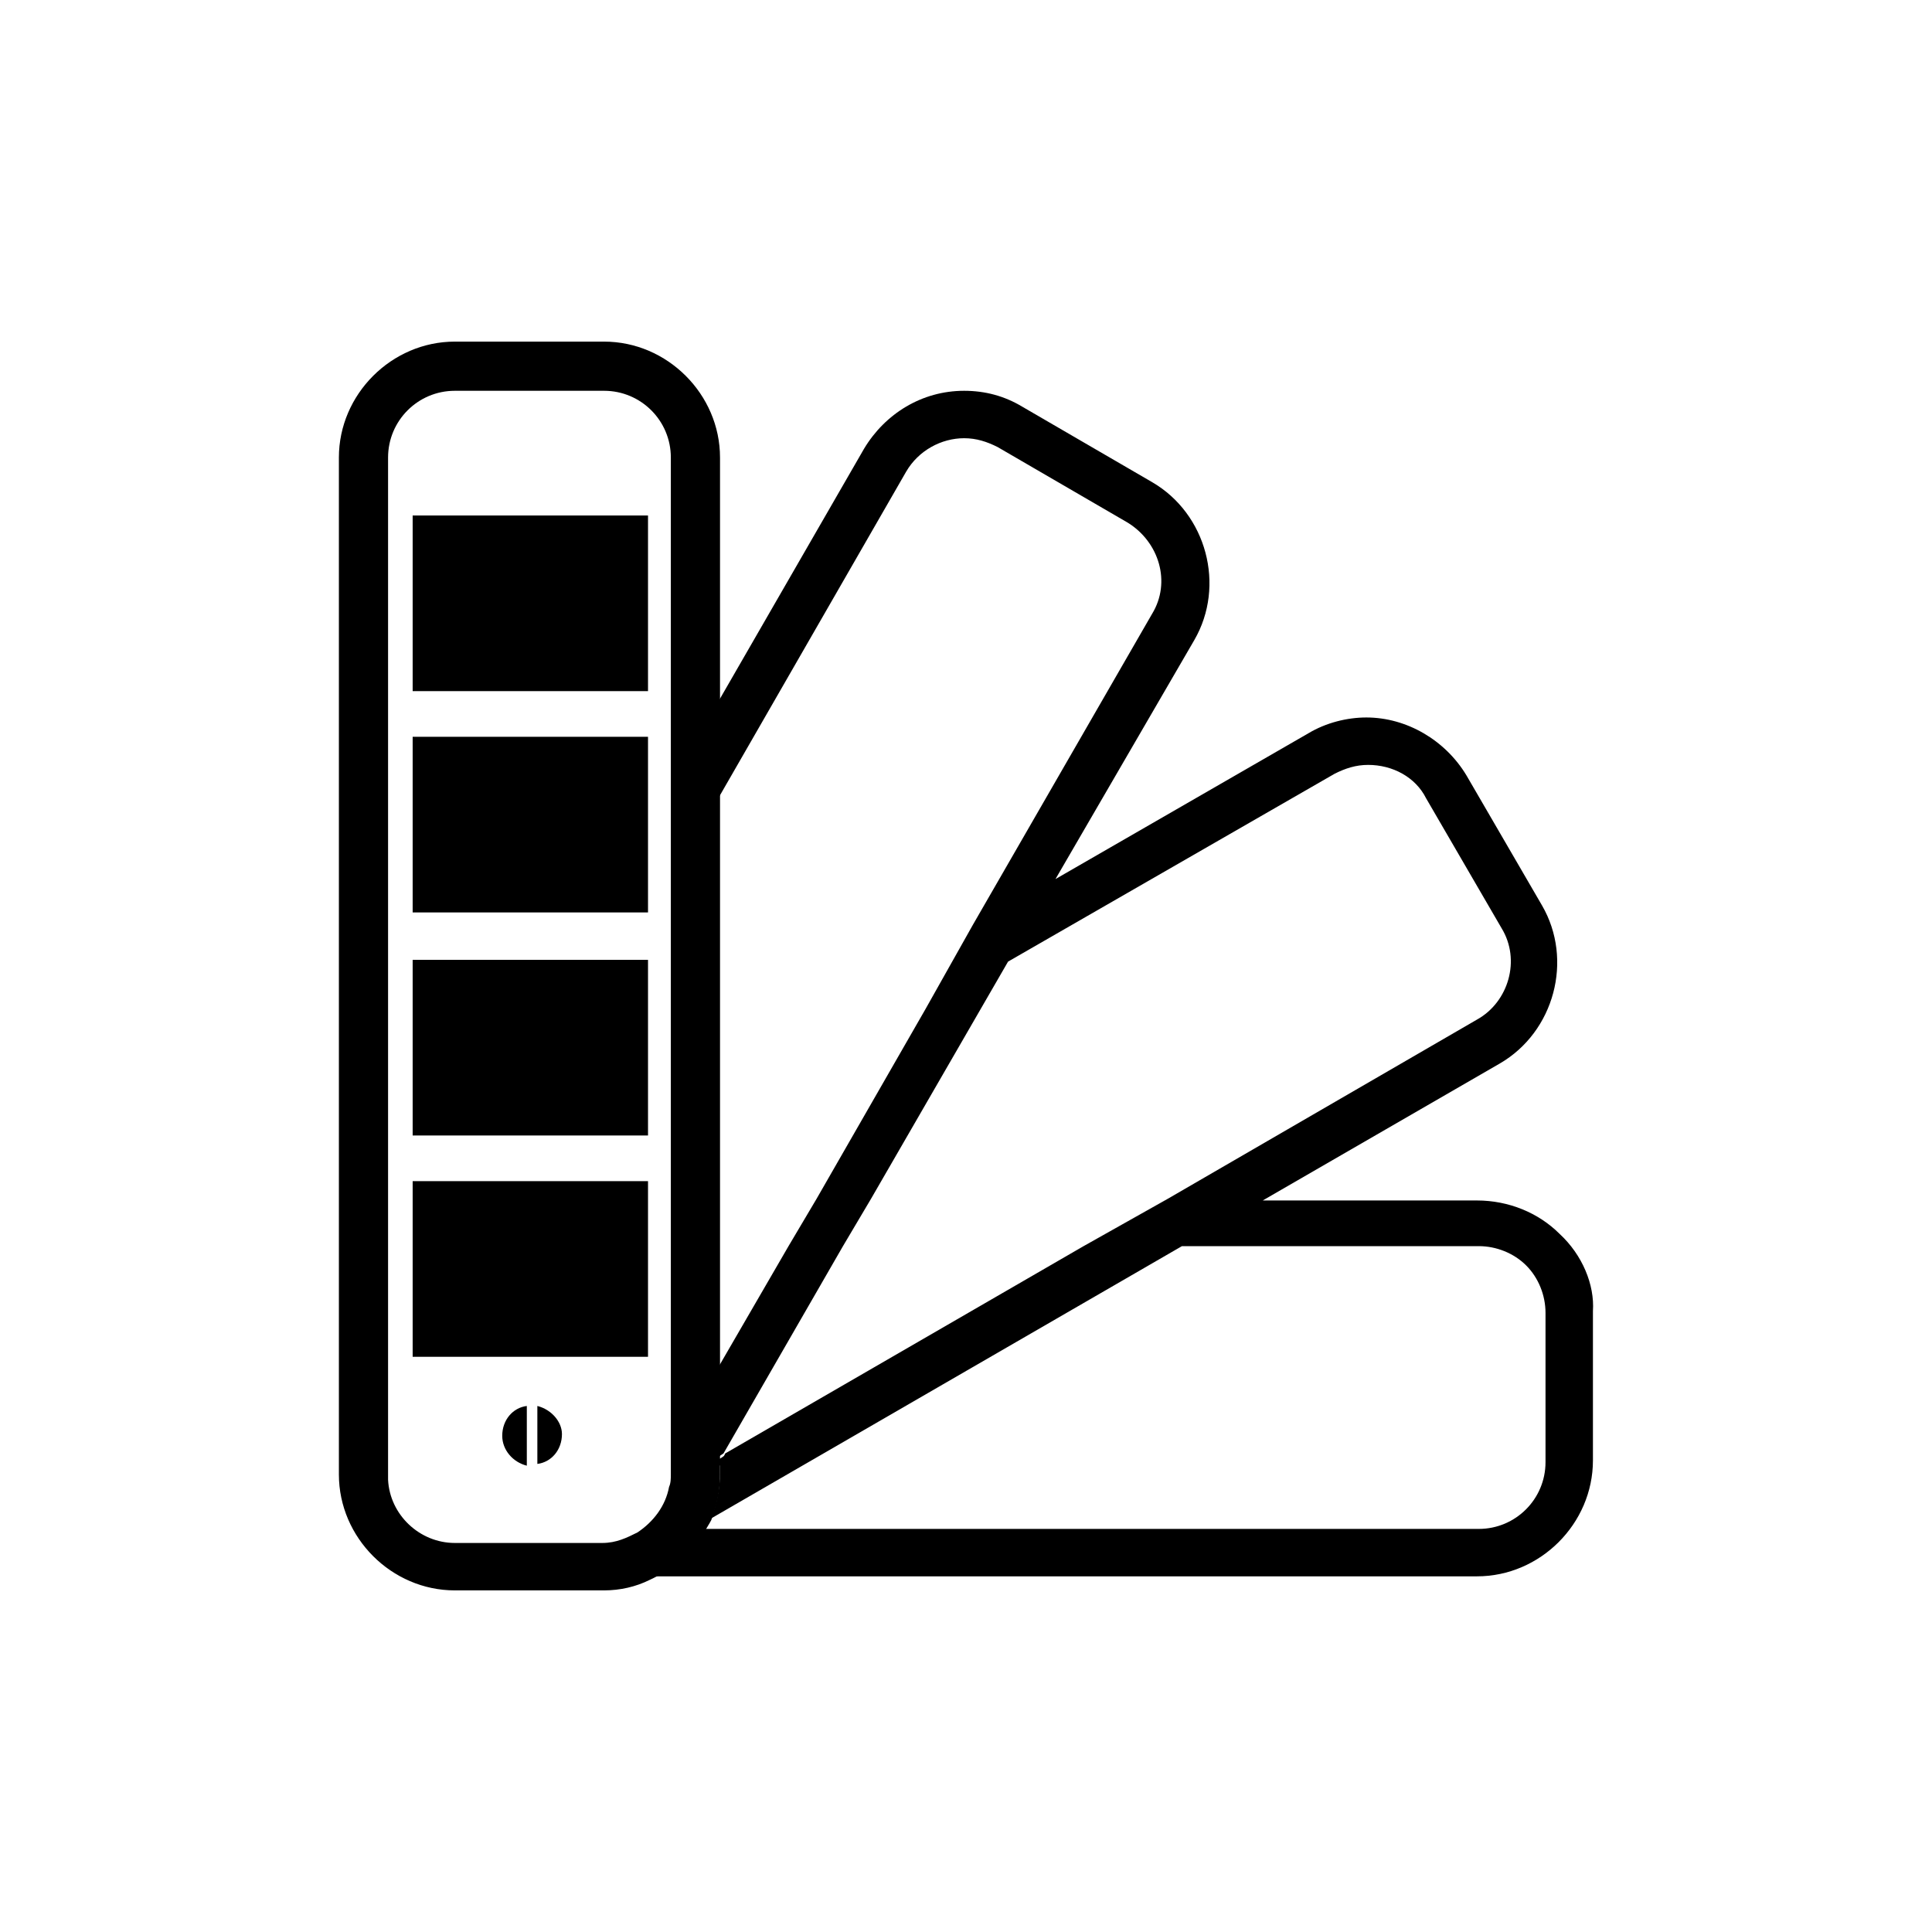
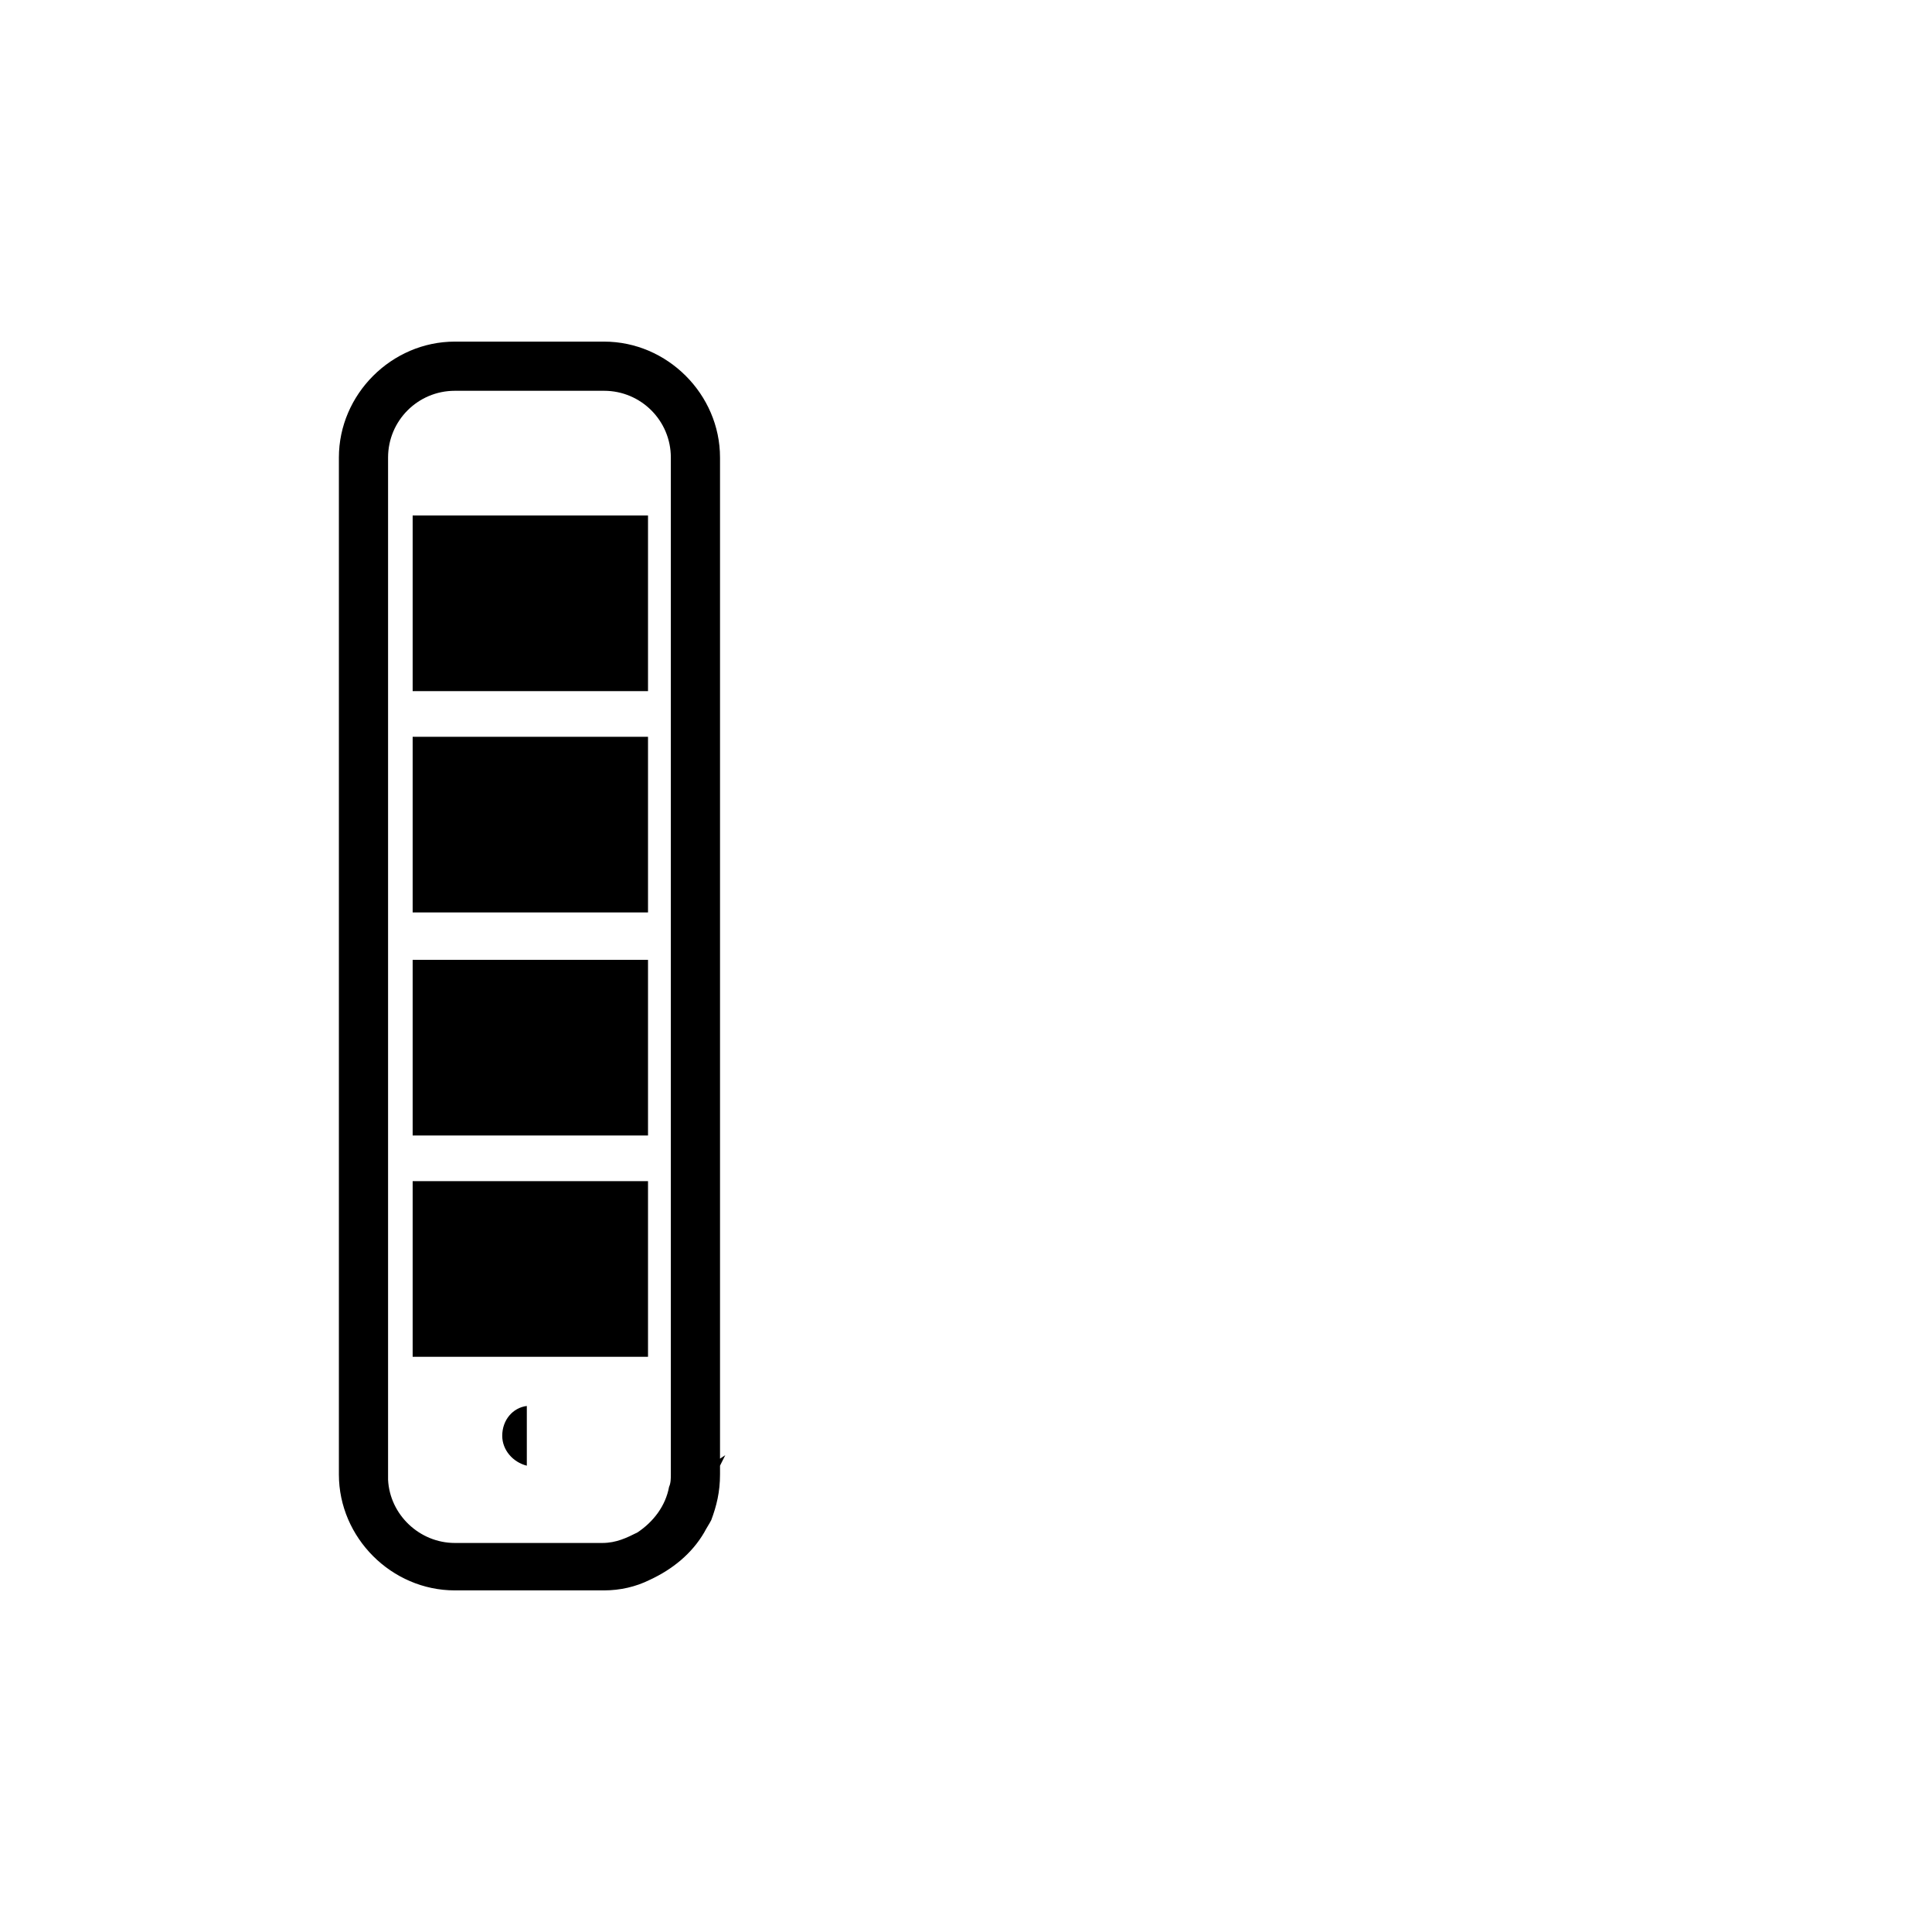
<svg xmlns="http://www.w3.org/2000/svg" fill="none" viewBox="0 0 110 110" height="110" width="110">
  <path fill="black" d="M28.595 68.25H27.895L27.495 68.95L28.595 68.25Z" />
  <path fill="black" d="M26.295 71.05H29.395L34.095 68.25H28.595L27.495 68.95L26.295 71.05Z" />
-   <path fill="black" d="M88.795 70.25C87.595 69.05 85.895 68.35 84.095 68.35H71.895L85.395 60.55C88.495 58.75 89.595 54.65 87.795 51.55L83.495 44.15C82.295 42.15 80.095 40.85 77.795 40.85C76.695 40.85 75.495 41.15 74.495 41.75L60.095 50.05L67.995 36.45C69.795 33.35 68.695 29.25 65.595 27.45L58.195 23.15C57.195 22.55 56.095 22.25 54.895 22.25C52.495 22.25 50.395 23.55 49.195 25.55L40.895 39.95V45.45L51.595 26.85C52.295 25.65 53.595 24.95 54.895 24.95C55.595 24.95 56.195 25.15 56.795 25.45L64.195 29.75C65.995 30.85 66.695 33.15 65.595 34.95L55.395 52.65L52.695 57.45L46.495 68.25L44.895 70.95L40.895 77.85V82.95L41.195 82.75L47.995 70.95L49.595 68.25L57.395 54.75L75.995 44.05C76.595 43.75 77.195 43.55 77.895 43.55C79.295 43.55 80.595 44.25 81.195 45.45L85.495 52.85C86.595 54.65 85.895 57.05 84.095 58.05L66.495 68.25L61.695 70.95L41.295 82.75L40.995 83.35V83.85C40.995 84.75 40.795 85.65 40.495 86.45L67.295 70.95H84.195C85.195 70.95 86.195 71.35 86.895 72.05C87.595 72.75 87.995 73.75 87.995 74.75V83.25C87.995 85.35 86.295 87.05 84.195 87.05H40.095C39.395 88.25 38.295 89.25 36.995 89.75H84.095C87.695 89.75 90.695 86.75 90.695 83.15V74.65C90.795 73.15 90.095 71.45 88.795 70.25Z" />
  <path fill="black" d="M40.995 83.05V77.95V71.05V68.35V64.35V61.15V45.55V40.05V26.05C40.995 22.45 37.995 19.45 34.395 19.45H25.895C22.295 19.45 19.295 22.45 19.295 26.05V83.95C19.295 87.55 22.295 90.55 25.895 90.55H34.395C35.295 90.55 36.195 90.35 36.995 89.95C38.295 89.35 39.395 88.45 40.095 87.25C40.195 87.05 40.395 86.75 40.495 86.55C40.795 85.75 40.995 84.95 40.995 83.95V83.45L41.295 82.85L40.995 83.05ZM22.095 26.05C22.095 23.95 23.795 22.25 25.895 22.25H34.395C36.495 22.25 38.195 23.95 38.195 26.05V44.75V50.25V62.75V65.95V68.35V71.05V82.65V83.95C38.195 84.15 38.195 84.45 38.095 84.65C37.895 85.75 37.195 86.65 36.295 87.25C35.695 87.55 35.095 87.85 34.295 87.85H27.995H26.895H25.895C23.895 87.85 22.195 86.25 22.095 84.25C22.095 84.15 22.095 84.05 22.095 83.95V79.45V73.25V72.85V69.85V26.05Z" />
  <path fill="black" d="M29.995 80.05C29.195 80.15 28.595 80.85 28.595 81.75C28.595 82.55 29.195 83.25 29.995 83.45V80.05Z" />
-   <path fill="black" d="M30.595 80.05V83.35C31.395 83.25 31.995 82.55 31.995 81.65C31.995 80.95 31.395 80.25 30.595 80.05Z" />
  <path fill="black" d="M36.895 67.25H23.495V77.25H36.895V67.25Z" />
  <path fill="black" d="M36.895 54.65H23.495V64.65H36.895V54.65Z" />
  <path fill="black" d="M36.895 41.95H23.495V51.95H36.895V41.95Z" />
  <path fill="black" d="M36.895 29.35H23.495V39.35H36.895V29.35Z" />
</svg>